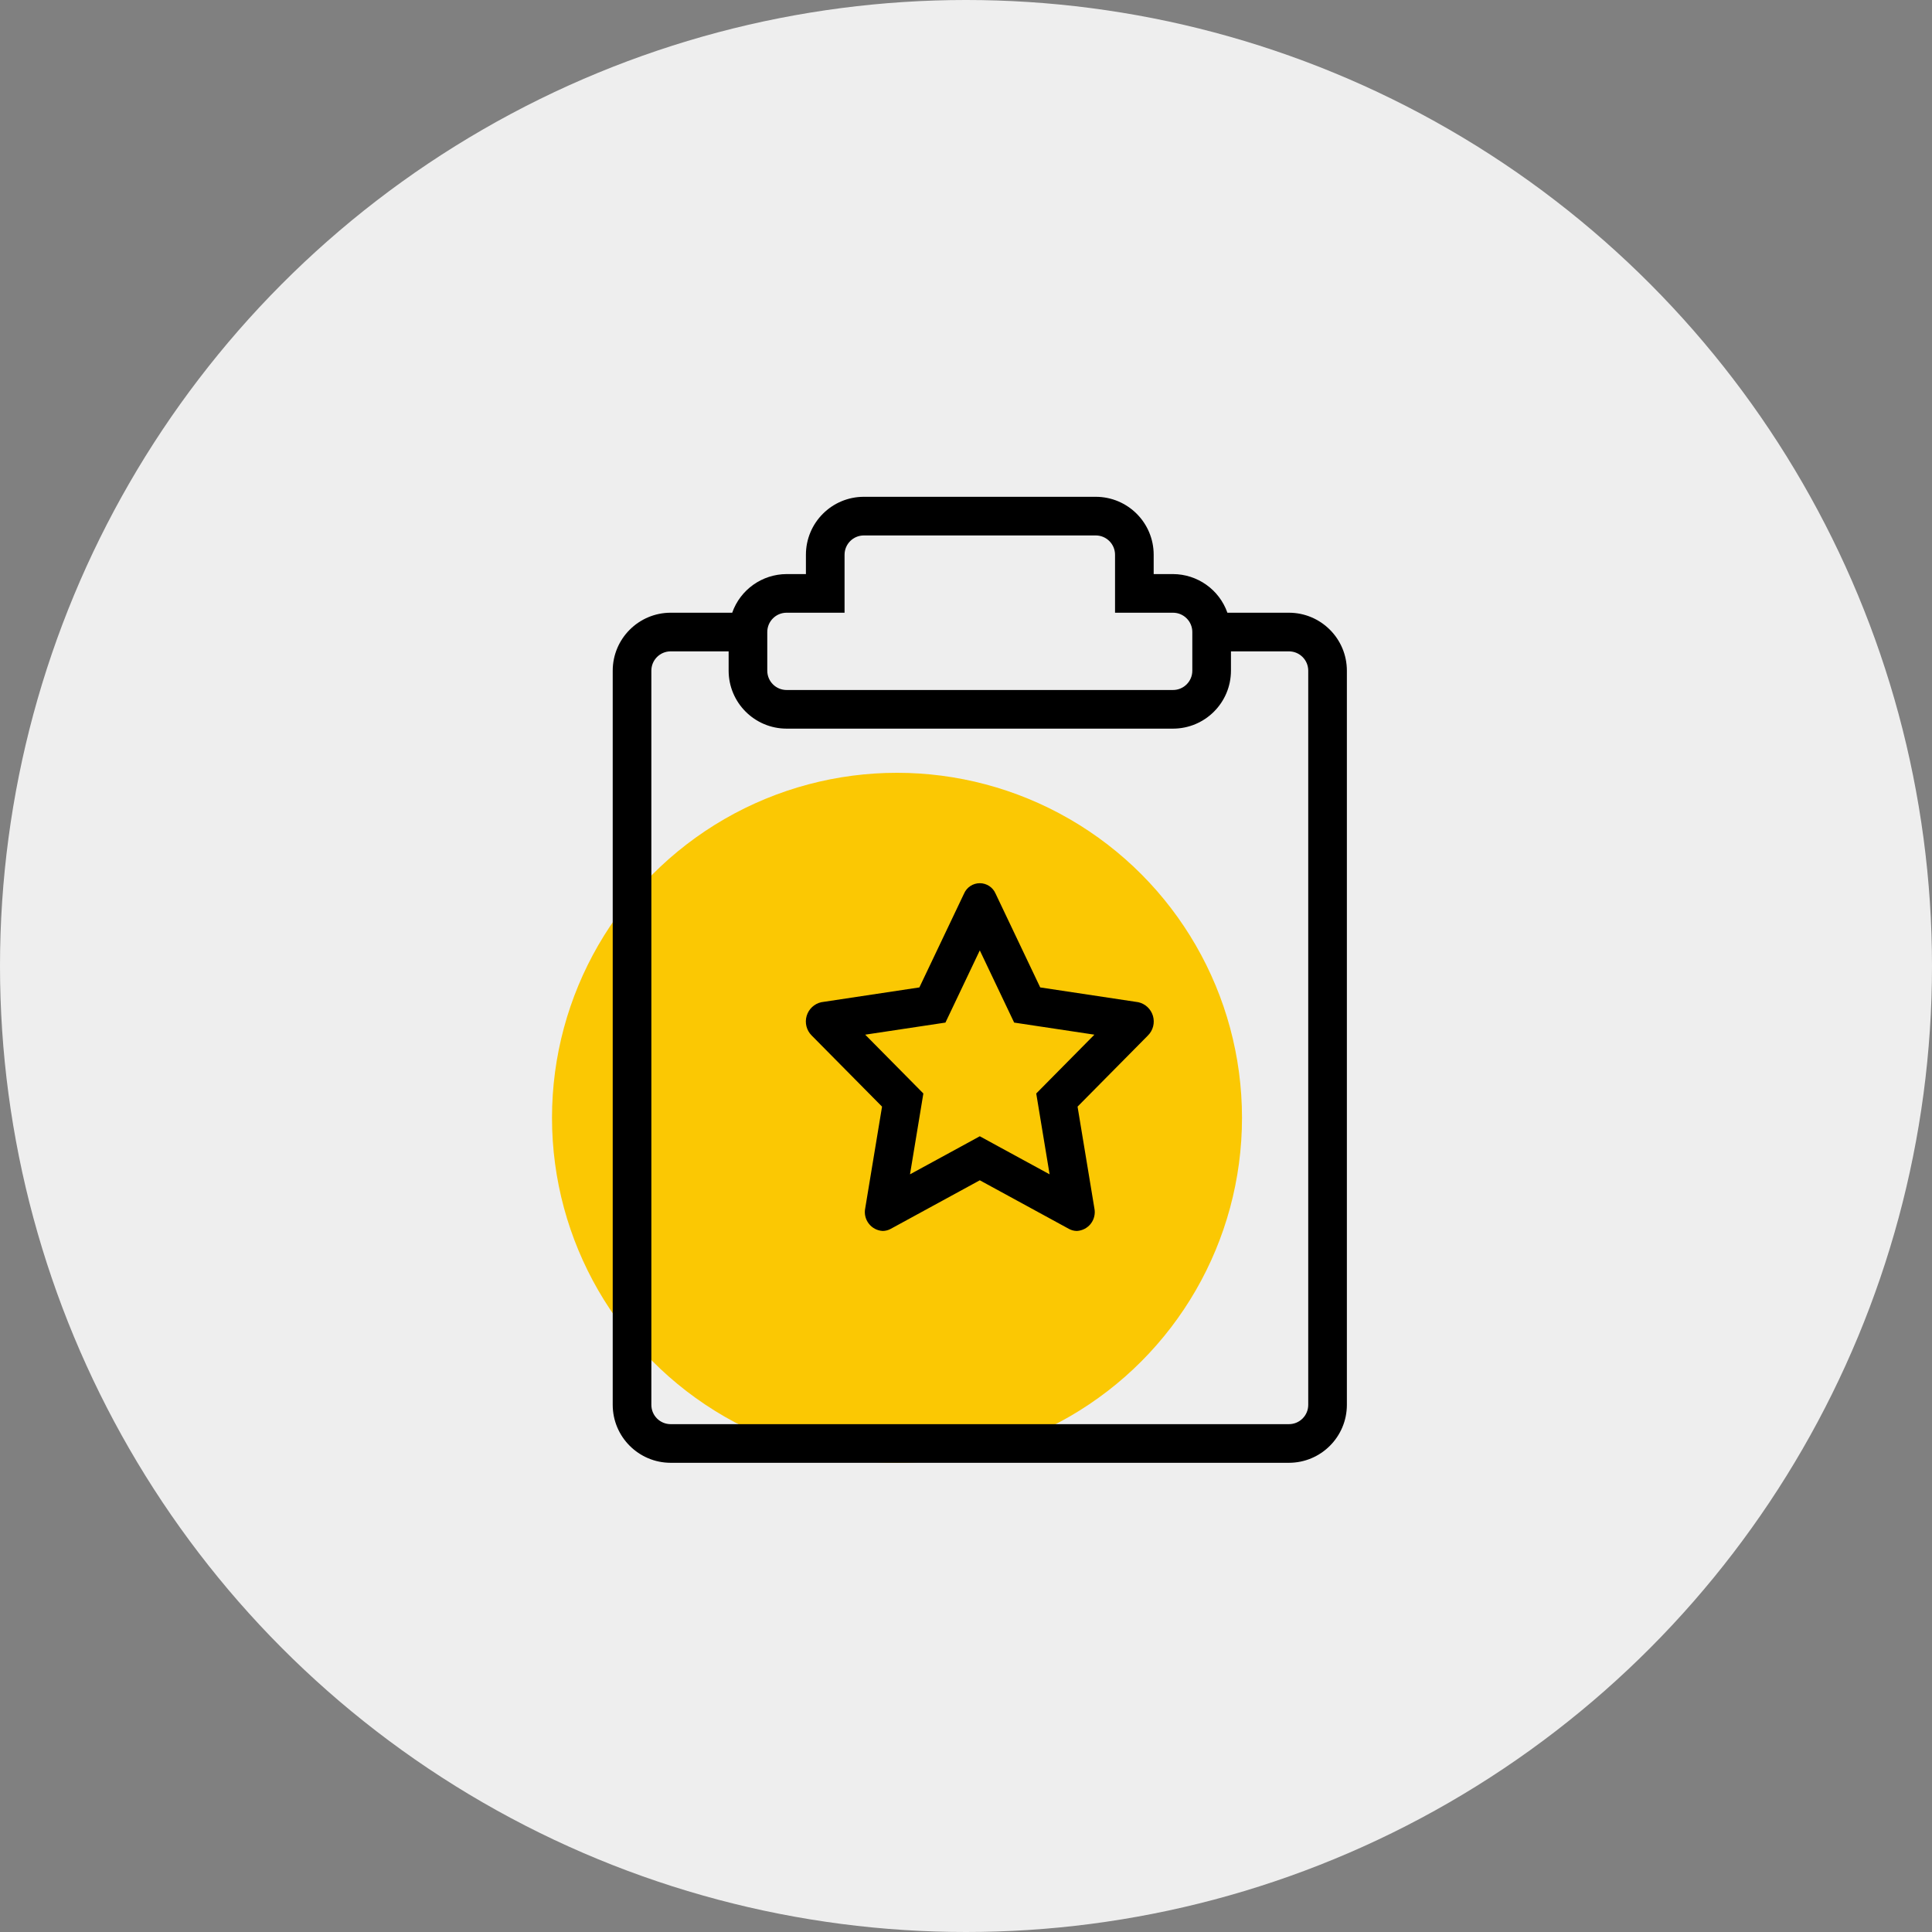
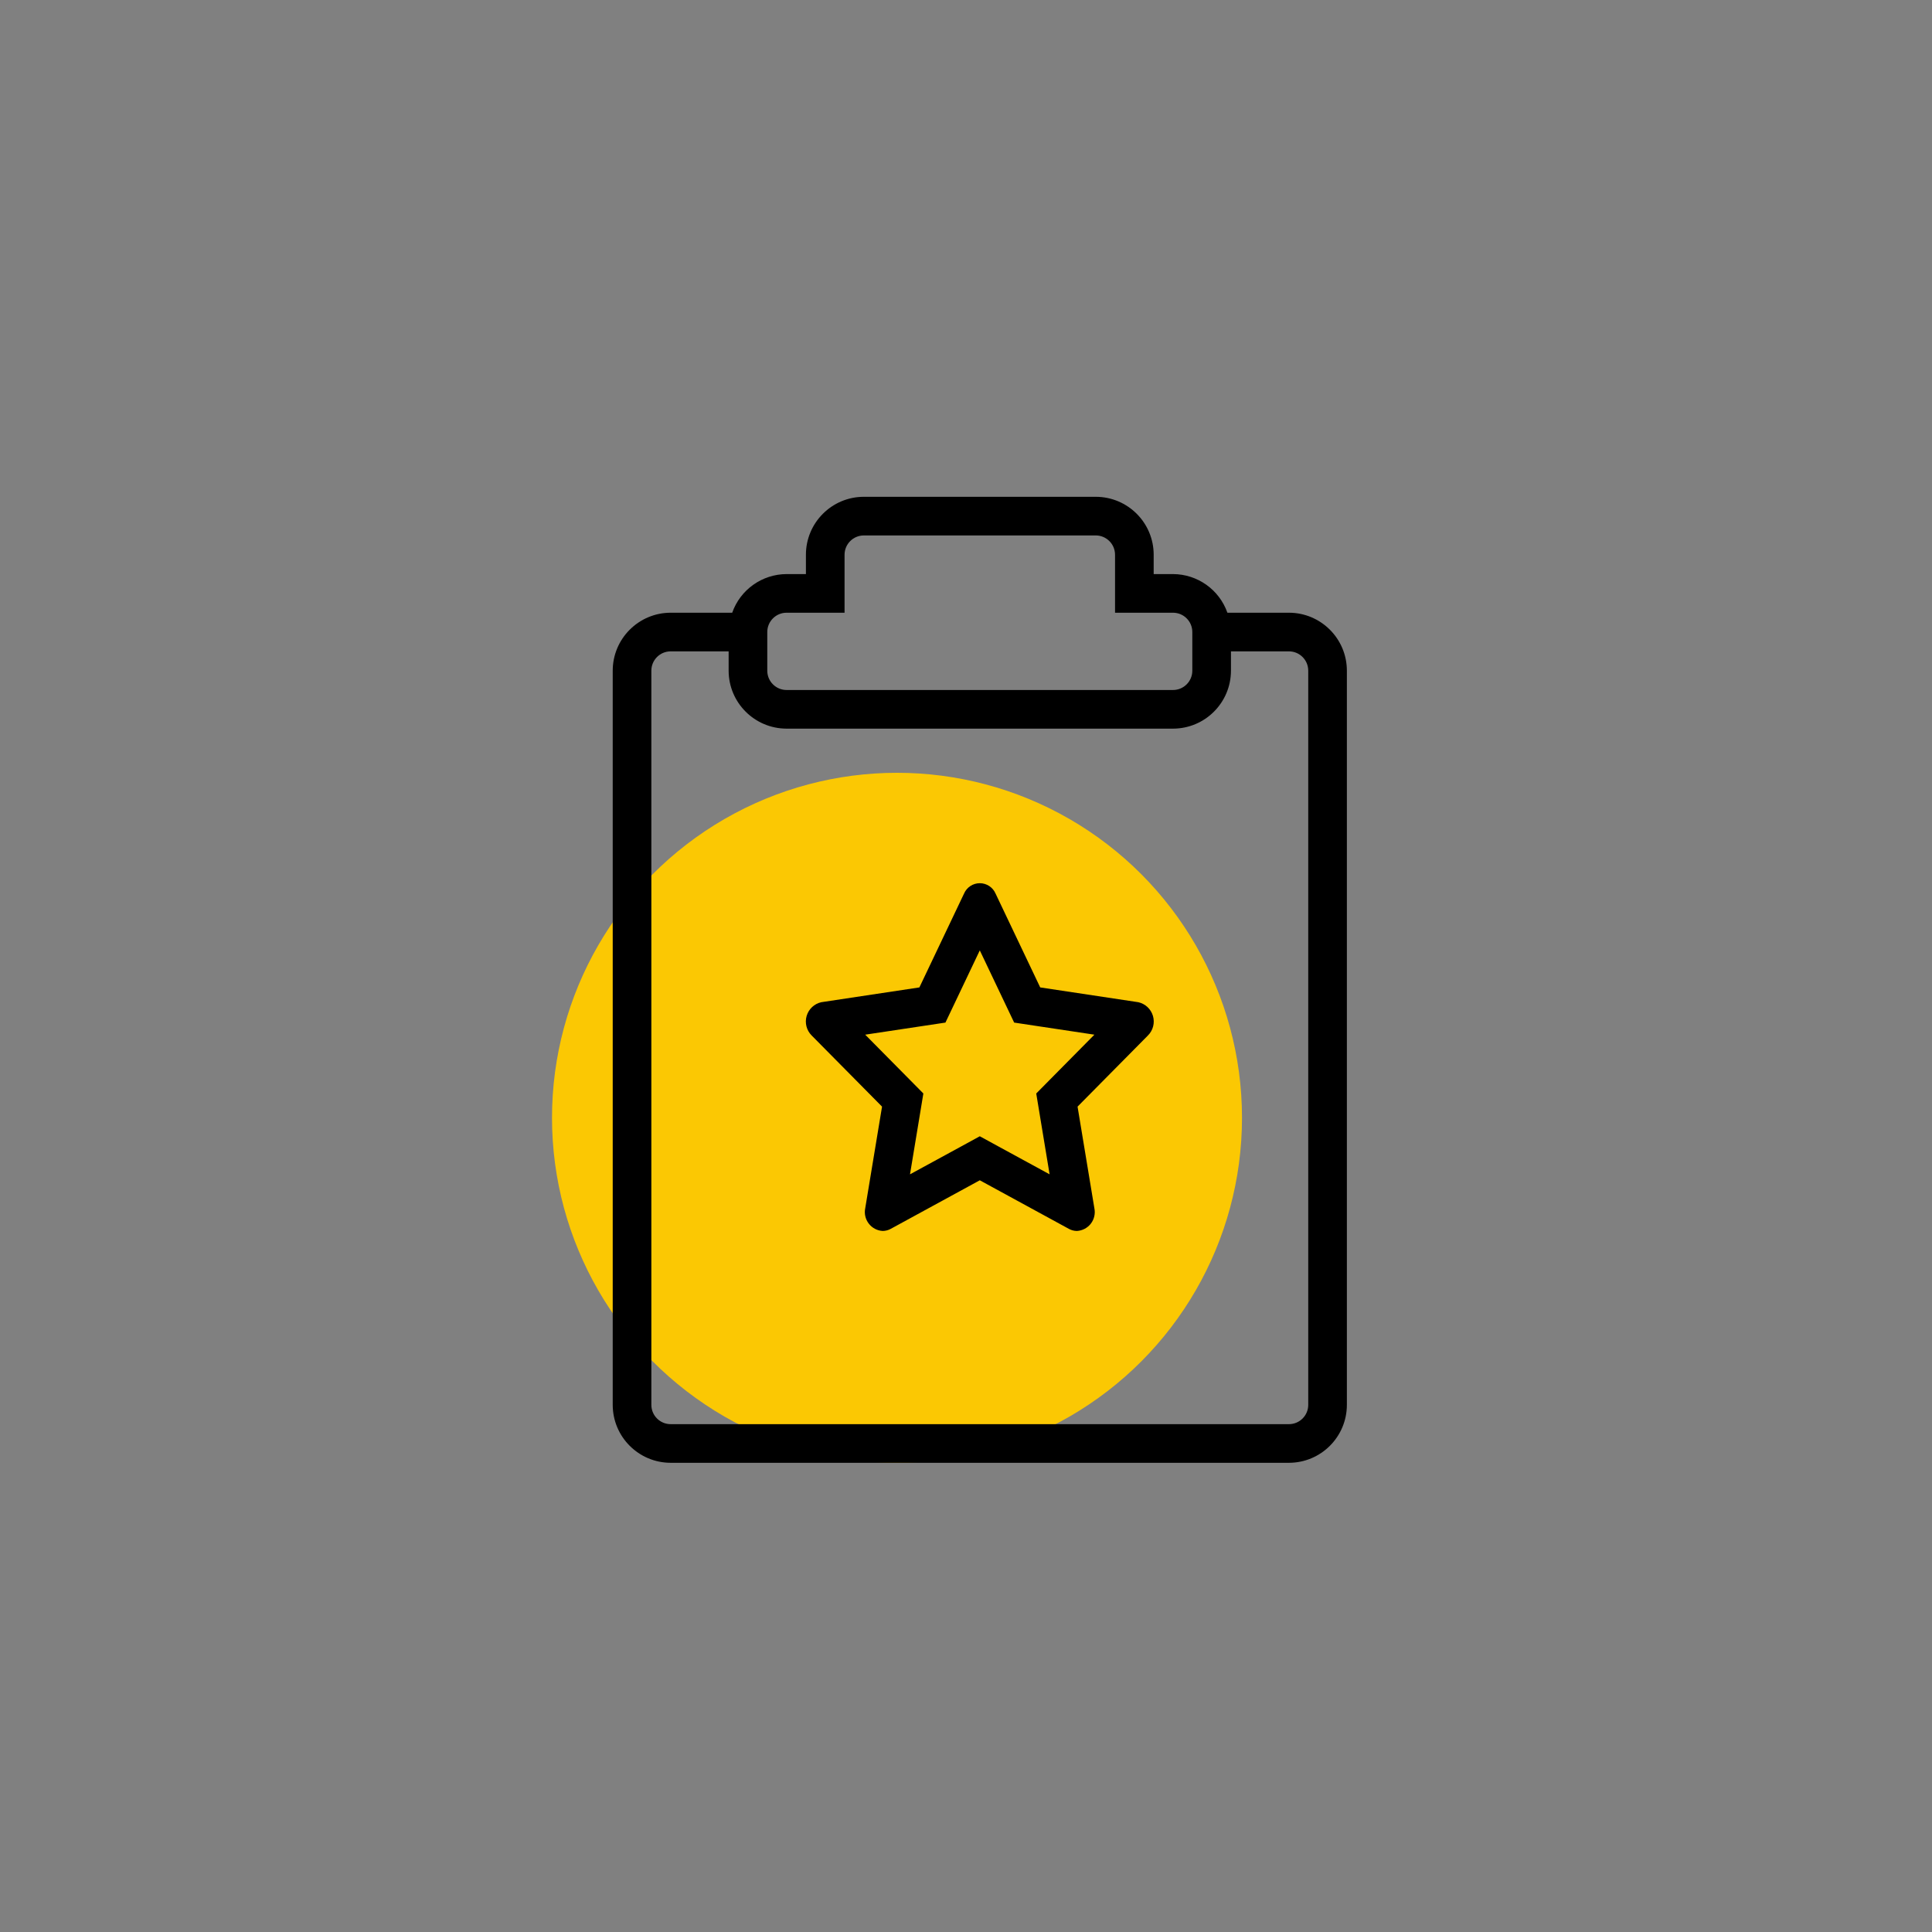
<svg xmlns="http://www.w3.org/2000/svg" width="70px" height="70px" viewBox="0 0 70 70" version="1.1">
  <rect x="0" y="0" width="70" height="70" fill="#808080" stroke="none" />
  <title>star - circle - green</title>
  <desc>Created with Sketch.</desc>
  <g id="star---circle---green" stroke="none" stroke-width="1" fill="none" fill-rule="evenodd">
    <g>
-       <circle id="Oval-Copy-4" fill="#EEEEEE" cx="35" cy="35" r="35" />
      <circle id="Oval-Copy-5" fill="#fbc803" cx="32.5" cy="40.5" r="12.5" />
      <g id="Budicon-Outline/Task/task-favorite" transform="translate(18, 18)" fill="#000000" fill-rule="nonzero">
        <path d="M28.7,4.2 L26.471,4.2 C26.176,3.363 25.387,2.803 24.5,2.8 L23.8,2.8 L23.8,2.1 C23.8,0.94 22.86,0 21.7,0 L13.3,0 C12.14,0 11.2,0.94 11.2,2.1 L11.2,2.8 L10.5,2.8 C9.613,2.803 8.824,3.363 8.529,4.2 L6.3,4.2 C5.141,4.201 4.201,5.141 4.2,6.3 L4.2,32.9 C4.201,34.059 5.141,34.999 6.3,35 L28.7,35 C29.859,34.999 30.799,34.059 30.8,32.9 L30.8,6.3 C30.799,5.141 29.859,4.201 28.7,4.2 L28.7,4.2 Z M9.8,4.9 C9.8,4.513 10.113,4.2 10.5,4.2 L12.6,4.2 L12.6,2.1 C12.6,1.713 12.913,1.4 13.3,1.4 L21.7,1.4 C22.087,1.4 22.4,1.713 22.4,2.1 L22.4,4.2 L24.5,4.2 C24.887,4.2 25.2,4.513 25.2,4.9 L25.2,6.3 C25.2,6.687 24.887,7 24.5,7 L10.5,7 C10.113,7 9.8,6.687 9.8,6.3 L9.8,4.9 Z M29.4,32.9 C29.4,33.287 29.087,33.6 28.7,33.6 L6.3,33.6 C5.913,33.6 5.6,33.287 5.6,32.9 L5.6,6.3 C5.6,5.913 5.913,5.6 6.3,5.6 L8.4,5.6 L8.4,6.3 C8.401,7.459 9.341,8.399 10.5,8.4 L24.5,8.4 C25.659,8.399 26.599,7.459 26.6,6.3 L26.6,5.6 L28.7,5.6 C29.087,5.6 29.4,5.913 29.4,6.3 L29.4,32.9 Z M23.244,18.312 L19.689,17.776 L18.072,14.378 C17.974,14.149 17.749,14 17.5,14 C17.251,14 17.026,14.149 16.928,14.378 L15.311,17.776 L11.756,18.312 C11.502,18.369 11.299,18.56 11.226,18.81 C11.153,19.061 11.222,19.331 11.406,19.515 L13.958,22.095 L13.349,25.776 C13.308,25.972 13.355,26.175 13.477,26.333 C13.598,26.492 13.783,26.589 13.982,26.6 C14.084,26.599 14.183,26.573 14.272,26.524 L17.5,24.764 L20.728,26.524 C20.817,26.573 20.916,26.599 21.018,26.6 C21.217,26.589 21.402,26.492 21.524,26.334 C21.645,26.175 21.692,25.972 21.651,25.776 L21.042,22.095 L23.594,19.515 C23.778,19.331 23.847,19.061 23.774,18.81 C23.701,18.56 23.498,18.369 23.244,18.312 L23.244,18.312 Z M20.047,21.111 L19.545,21.619 L19.661,22.323 L20.029,24.548 L18.17,23.535 L17.5,23.169 L16.83,23.535 L14.971,24.548 L15.339,22.323 L15.455,21.619 L14.953,21.111 L13.348,19.488 L15.519,19.161 L16.255,19.05 L16.575,18.378 L17.5,16.434 L18.425,18.378 L18.745,19.05 L19.481,19.161 L21.652,19.488 L20.047,21.111 Z" id="Shape" />
      </g>
    </g>
  </g>
</svg>